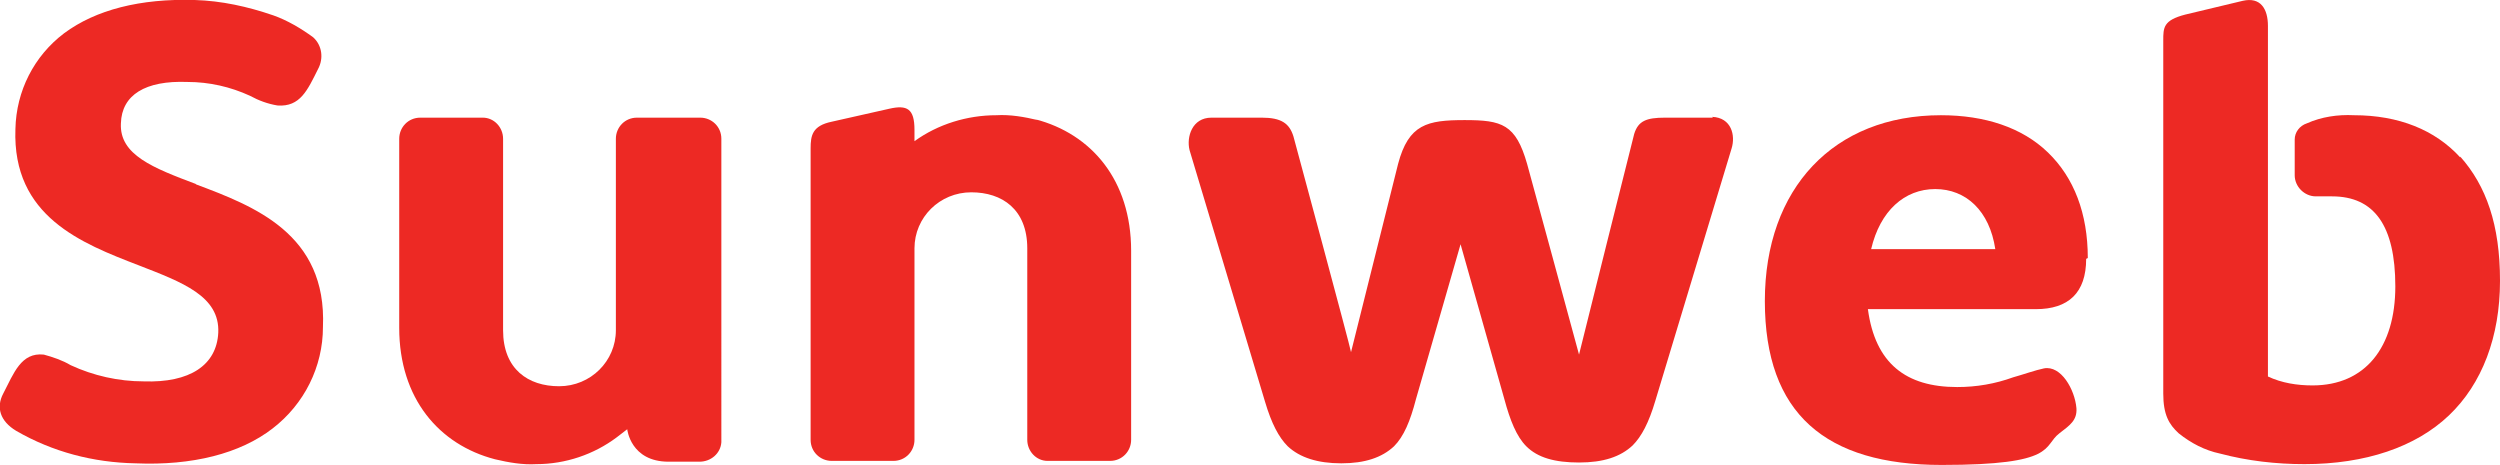
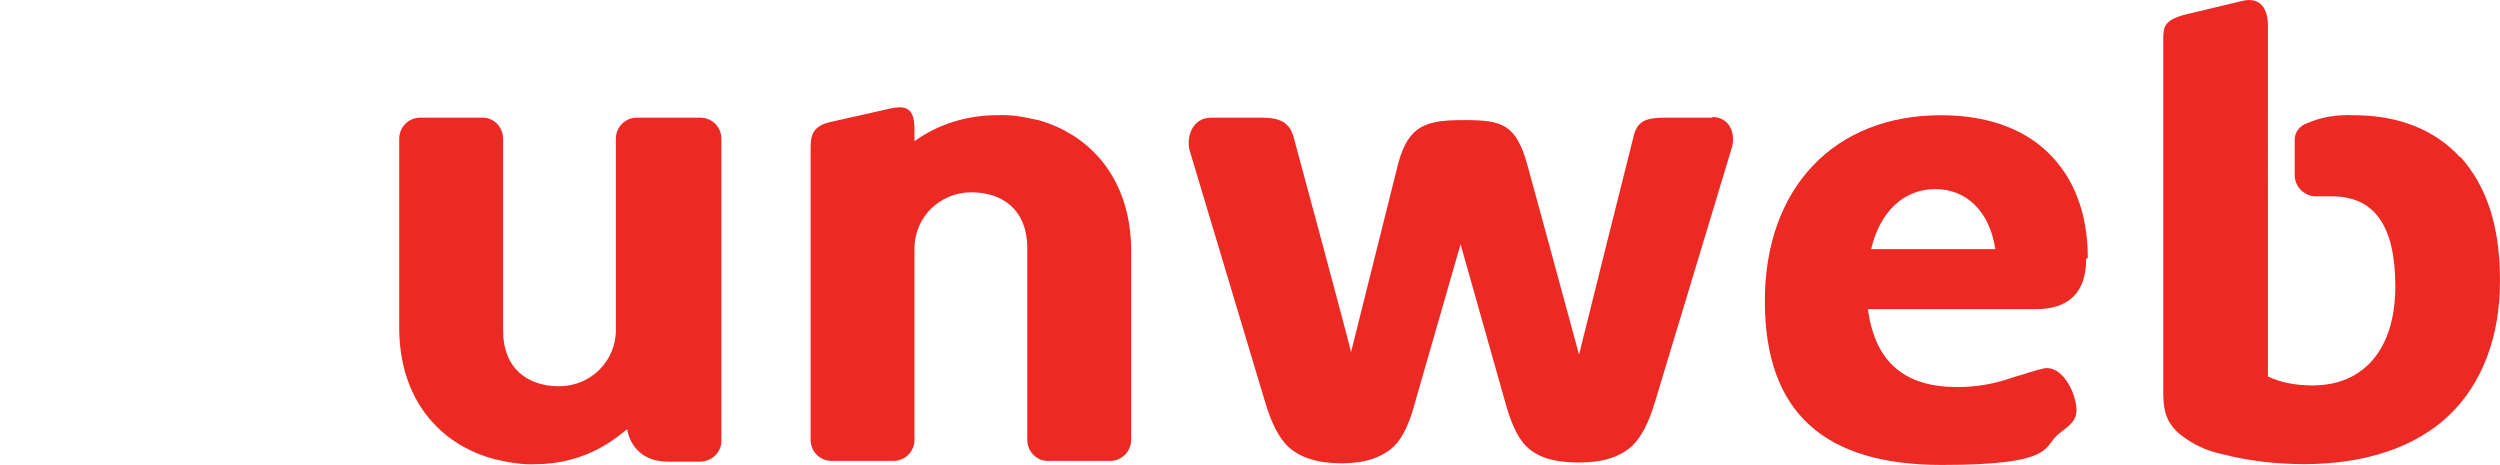
<svg xmlns="http://www.w3.org/2000/svg" id="Layer_1" data-name="Layer 1" version="1.1" viewBox="0 0 308.1 57.3">
  <defs>
    <style>
      .cls-1 {
        fill: #ed2924;
        stroke-width: 0px;
      }
    </style>
  </defs>
-   <path class="cls-1" d="M24.2,22.7c-5.3-2-9.5-3.6-9.3-7.5.1-3.5,3-5.3,8.2-5.1,2.7,0,5.3.6,7.7,1.7,1.1.6,2.2,1,3.4,1.2,2.8.2,3.7-1.9,5-4.5.7-1.3.5-2.9-.6-3.9-1.5-1.1-3.2-2.1-4.9-2.7C30.5.8,27.3.1,24,0c-6.7-.2-12.2,1.2-16.1,4.1-3.7,2.8-5.9,7.1-6,11.8-.4,10.8,8.2,14.1,15.2,16.8,5.4,2.1,10,3.8,9.8,8.3-.2,4-3.5,6.2-9.2,6-3.1,0-6.2-.7-9-2-1-.6-2.2-1-3.3-1.3-2.8-.3-3.7,2.3-5,4.8-.9,1.7-.4,3.4,1.6,4.6,4.5,2.6,9.5,3.9,14.7,4,7,.3,12.9-1.2,16.9-4.3,3.9-3,6.2-7.6,6.2-12.5.5-11.5-8.5-14.9-15.7-17.6" />
  <path class="cls-1" d="M211.1,14.5h-5.9c-2.3,0-3.3.4-3.8,2,0,0-6.7,26.7-6.8,27.2-.2-.8-6.4-23.5-6.4-23.5-1.4-4.9-3.1-5.4-7.7-5.4s-6.9.5-8.2,5.4c0,0-5.6,22.4-5.8,23.2-.1-.7-7.1-26.6-7.1-26.6-.5-1.6-1.5-2.3-3.9-2.3h-6.2c-2.4,0-3.1,2.4-2.7,4l9.3,31c.8,2.7,1.7,4.4,2.8,5.5,1.5,1.4,3.7,2.1,6.6,2.1s5-.7,6.5-2.1c1.2-1.2,2-3.1,2.7-5.8l5.5-19.1,5.4,19.1c.7,2.6,1.5,4.6,2.7,5.8,1.4,1.4,3.5,2,6.5,2s5.1-.7,6.6-2.1c1.1-1.1,2-2.8,2.8-5.5l9.4-31.1c.5-1.6,0-3.8-2.4-3.9" />
  <path class="cls-1" d="M127.9,14.8c-1.7-.4-3.4-.7-5.1-.6-3.6,0-7.2,1.1-10.1,3.2v-1.4c0-2.6-.9-3.1-3.1-2.6l-7.1,1.6c-2.4.5-2.6,1.7-2.6,3.3v35.9c0,1.5,1.2,2.6,2.6,2.6h7.6c1.5,0,2.6-1.2,2.6-2.6v-23.6h0c0-3.8,3.1-6.9,7-6.9,3.8,0,6.9,2.1,6.9,6.9h0v23.6c0,1.4,1.1,2.6,2.5,2.6,0,0,0,0,.1,0h7.6c1.5,0,2.6-1.2,2.6-2.6v-23.3c0-8.7-4.9-14.4-11.8-16.2" />
  <path class="cls-1" d="M86.1,14.5h-7.6c-1.5,0-2.6,1.2-2.6,2.6v23.6h0c0,3.8-3.1,6.9-7,6.9-3.8,0-6.9-2.1-6.9-6.9h0v-23.6c0-1.4-1.1-2.6-2.5-2.6,0,0,0,0-.1,0h-7.6c-1.5,0-2.6,1.2-2.6,2.6v23.3c0,8.7,4.9,14.4,11.8,16.2,1.7.4,3.4.7,5.1.6,3.6,0,7.1-1.2,9.9-3.3.4-.3.9-.7,1.3-1,0,0,.4,4,5.1,4h3.8c1.4,0,2.6-1,2.7-2.4,0-.1,0-.2,0-.4V17.1c0-1.5-1.2-2.6-2.6-2.6" />
  <path class="cls-1" d="M230.6,30.7c1.1-4.7,4.1-7.4,7.9-7.4s6.7,2.7,7.4,7.4h-15.3ZM257.3,31.8c0-5.5-1.7-9.9-4.9-13-3.2-3.1-7.8-4.6-13.2-4.6-13.2,0-21.7,9-21.7,22.9s7.5,20.2,21.8,20.2,12.4-2.3,14.5-3.9c1.3-1,2.2-1.6,2.1-3.1-.2-2.3-1.9-5.3-4-4.9-1,.2-2.7.8-3.8,1.1-2.2.8-4.5,1.2-6.9,1.2-6.3,0-10.1-2.9-11-9.6h20.7c4,0,6.2-2,6.2-6.2" />
  <path class="cls-1" d="M303.2,19.4c-3.1-3.4-7.6-5.2-13.1-5.2-2-.1-4,.2-5.8,1-.9.3-1.5,1.1-1.5,2v4.4c0,1.4,1.2,2.6,2.6,2.6h2c5.2,0,7.8,3.6,7.8,11.1s-3.7,12.2-10.2,12.2c-1.9,0-3.8-.3-5.5-1.1V3.2c0-2.1-.9-3.6-3.1-3.1l-7.1,1.7c-2.7.7-2.7,1.6-2.7,3.2v43.5c0,2.6.7,3.8,1.9,4.9,1.5,1.2,3.2,2.1,5.1,2.5,3.4.9,6.9,1.3,10.4,1.3,7.5,0,13.7-2.1,17.8-6,4.1-3.9,6.3-9.7,6.3-16.6s-1.7-11.7-4.9-15.3" />
</svg>